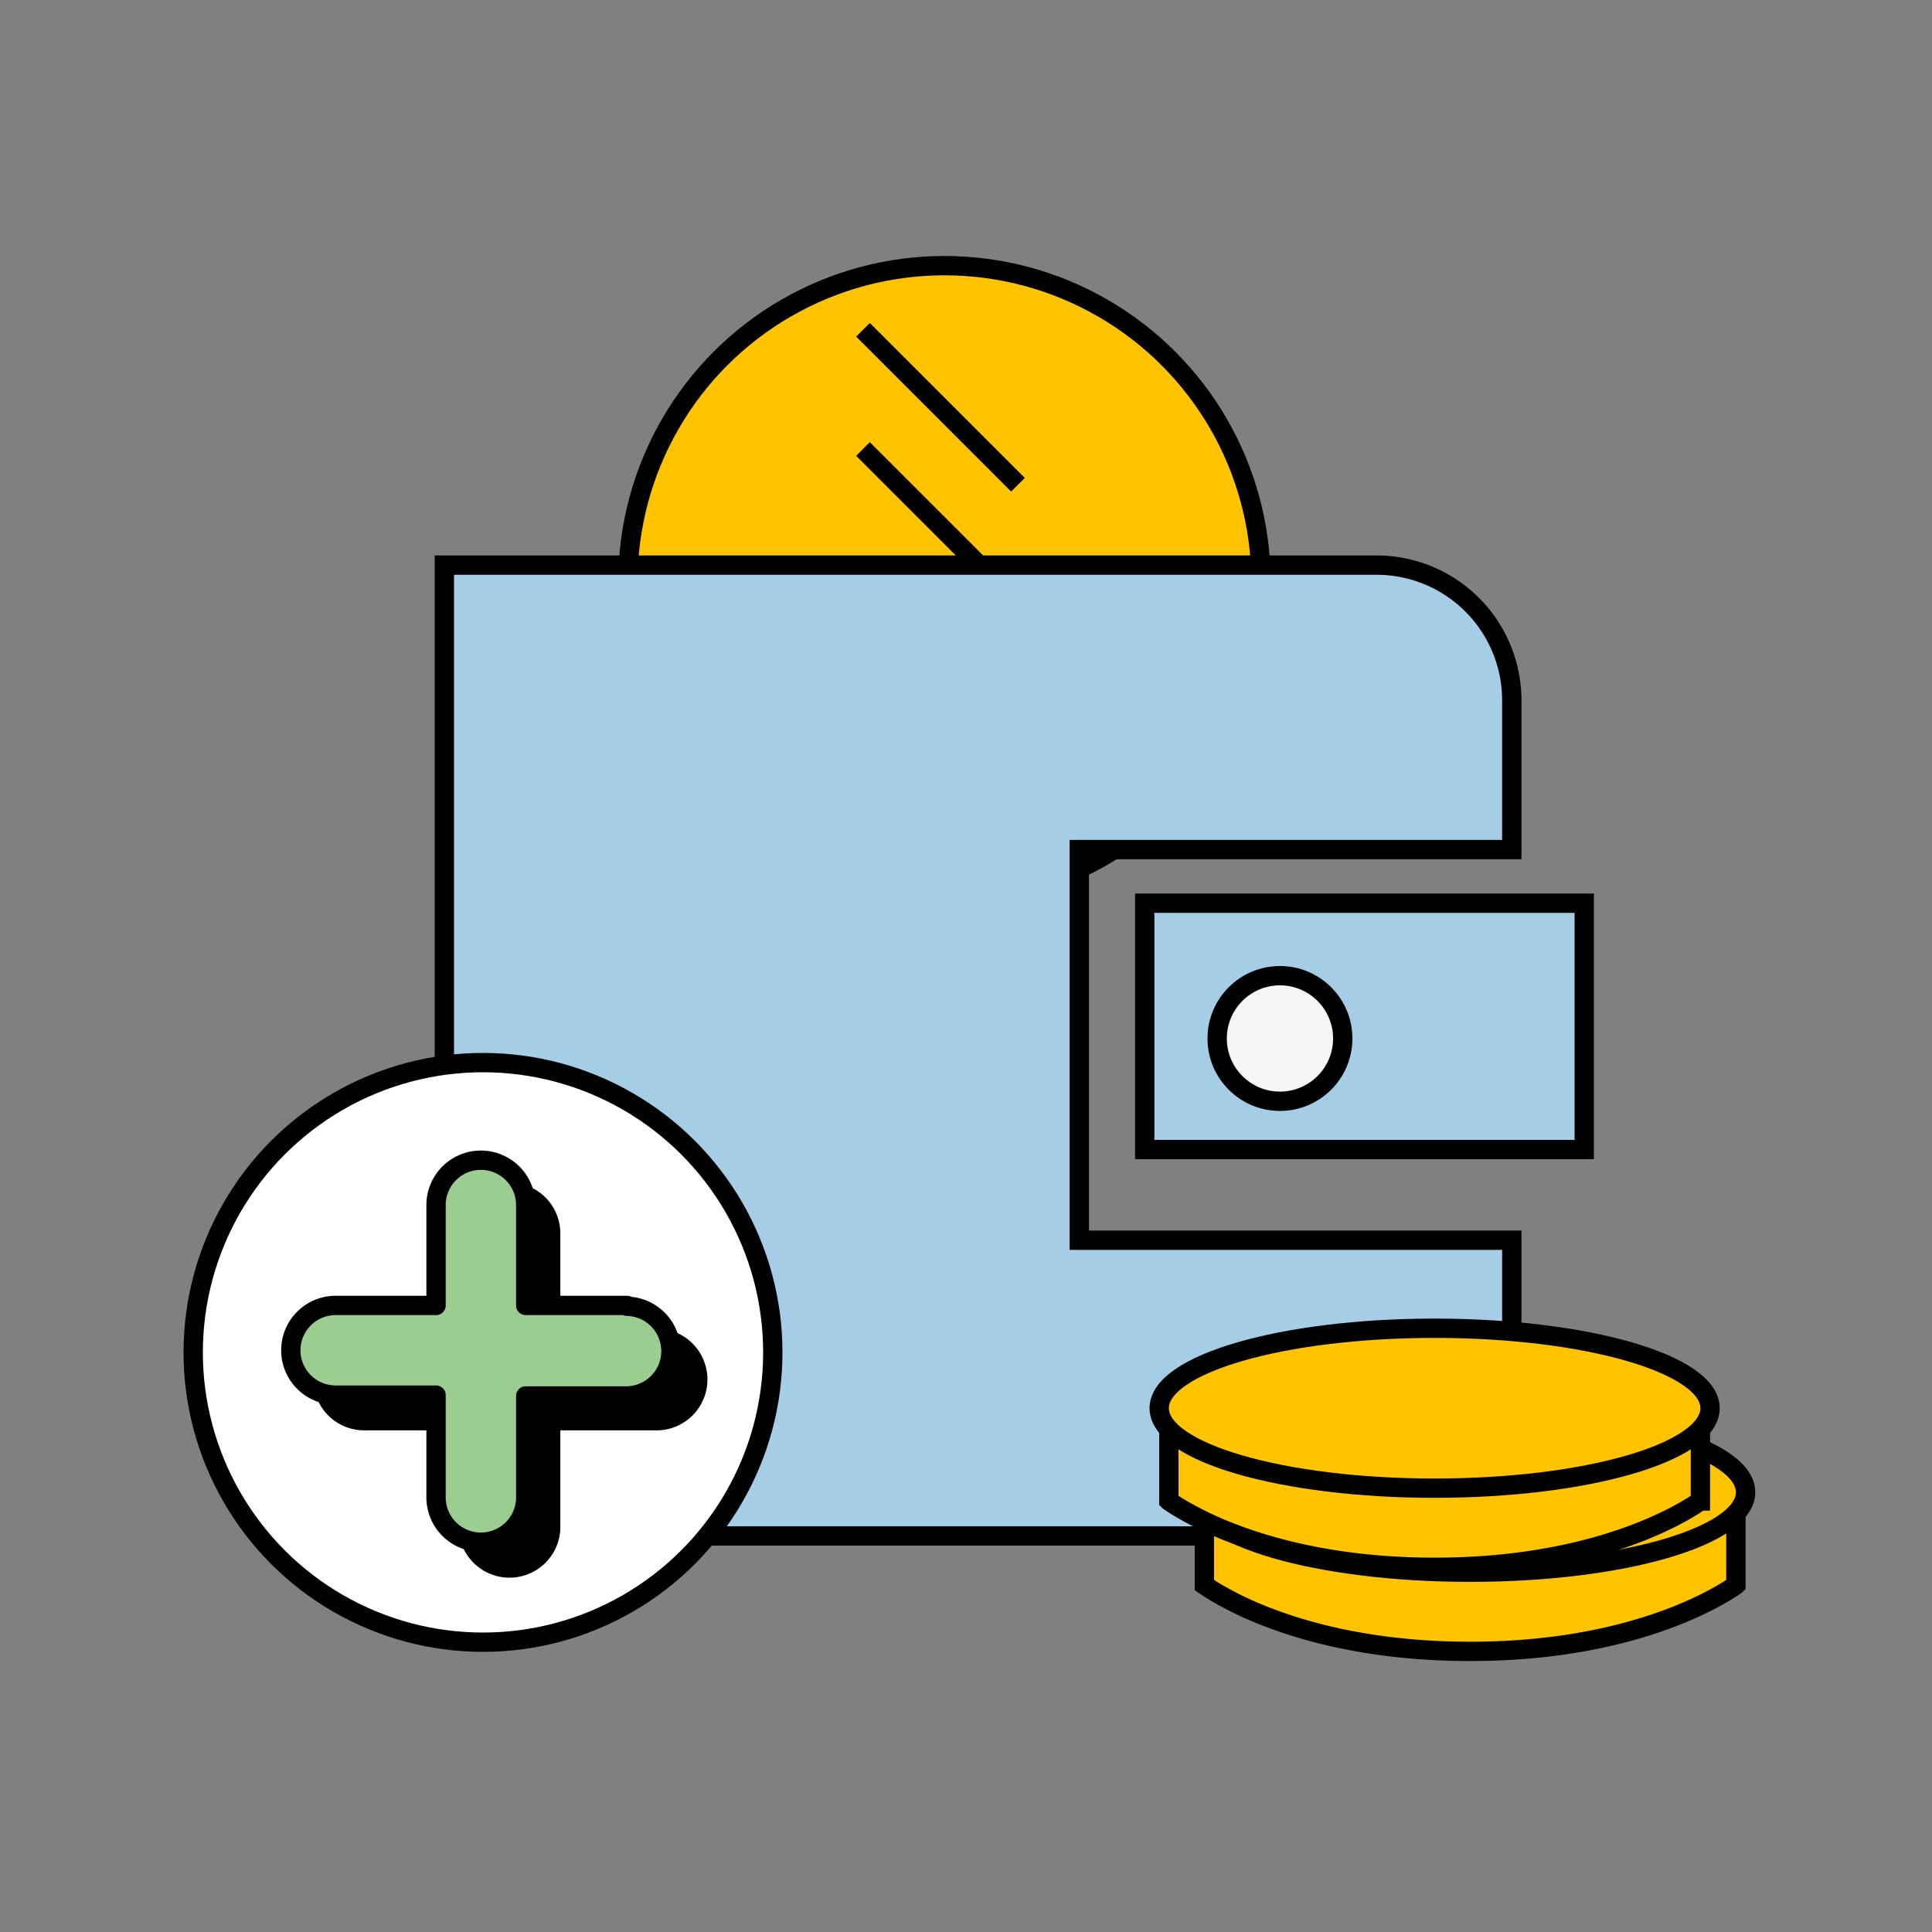
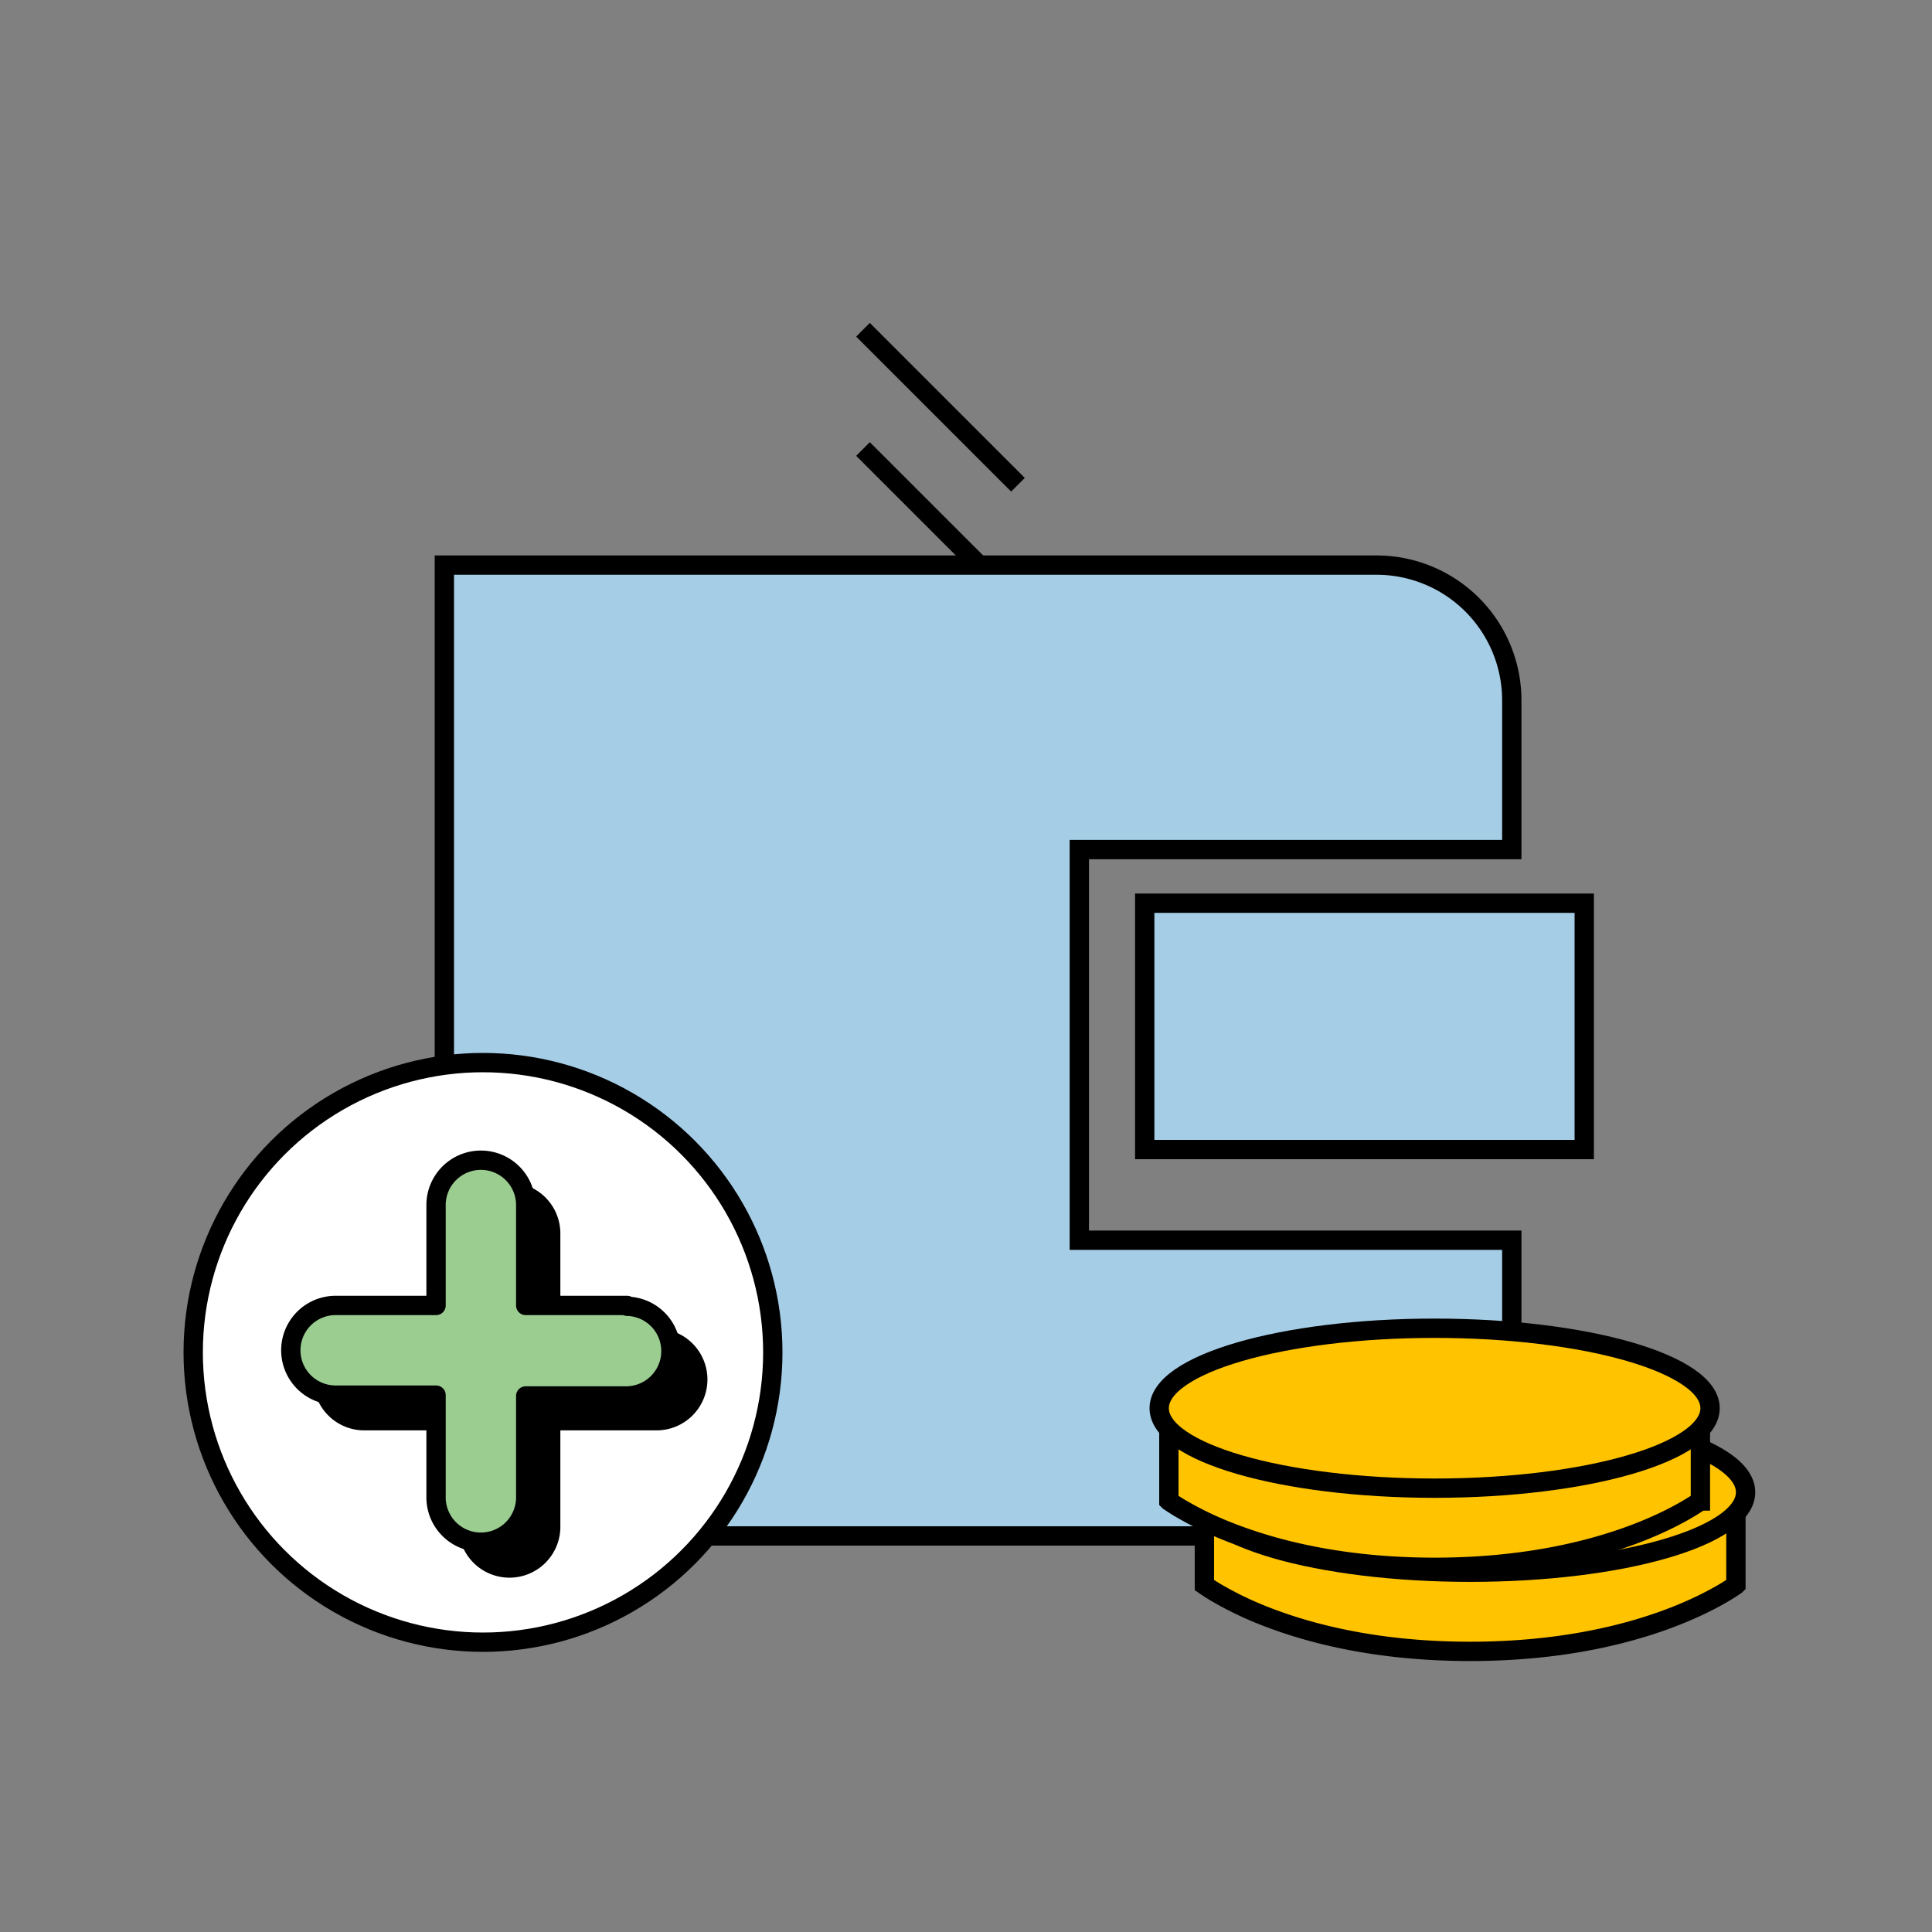
<svg xmlns="http://www.w3.org/2000/svg" width="80" height="80" viewBox="0 0 80 80" fill="none">
  <rect x="0" y="0" width="80" height="80" fill="#808080" stroke="none" />
-   <circle cx="39.108" cy="24.108" r="13.108" fill="#FFC300" stroke="#000" stroke-width=".8" />
  <path d="M47.4 37.4h18.2v10.2H47.4V37.4Z" fill="#A5CDE6" stroke="#000" stroke-width=".8" />
  <path d="m42.152 41.79-6.417-5.924 6.417 5.923Z" fill="#fff" />
  <path d="m42.152 41.79-6.417-5.924" stroke="#000" stroke-width=".8" />
  <path d="m42.152 36.36-6.417-6.417 6.417 6.417Z" fill="#fff" />
  <path d="m42.152 36.36-6.417-6.417" stroke="#000" stroke-width=".8" />
-   <path d="m42.152 30.928-6.417-6.416 6.417 6.416Z" fill="#fff" />
  <path d="m42.152 30.928-6.417-6.416" stroke="#000" stroke-width=".8" />
  <path d="m42.152 25.008-6.417-6.416 6.417 6.416Z" fill="#fff" />
  <path d="m42.152 25.008-6.417-6.416" stroke="#000" stroke-width=".8" />
  <path d="m42.152 20.072-6.417-6.417 6.417 6.417Z" fill="#fff" />
  <path d="m42.152 20.072-6.417-6.417" stroke="#000" stroke-width=".8" />
  <path d="M53.816 51.355H62.6v6.646a5.6 5.6 0 0 1-5.6 5.6H18.4V23.4H57a5.6 5.6 0 0 1 5.6 5.6v6.18H44.692V51.354h9.124Z" fill="#A5CDE6" stroke="#000" stroke-width=".8" />
-   <circle cx="53" cy="43.001" r="2.6" fill="#F5F5F5" stroke="#000" stroke-width=".8" />
  <circle cx="20" cy="56" r="12" fill="#fff" stroke="#000" stroke-width=".8" />
  <path d="M27.143 55.265h-4.19v-4.19a1.857 1.857 0 1 0-3.714 0v4.19H15.04a1.857 1.857 0 0 0 0 3.713h4.2v4.2a1.857 1.857 0 1 0 3.713 0v-4.2h4.19a1.857 1.857 0 1 0 0-3.713Z" fill="#000" stroke="#000" stroke-width=".5" stroke-linecap="round" stroke-linejoin="round" />
  <path d="M25.968 54.056h-4.199v-4.2a1.857 1.857 0 0 0-3.713 0v4.2h-4.2a1.857 1.857 0 0 0 0 3.713h4.2v4.19a1.857 1.857 0 1 0 3.713 0v-4.156h4.199a1.857 1.857 0 0 0 0-3.713v-.034Z" fill="#9BCD91" stroke="#000" stroke-width=".8" stroke-linecap="round" stroke-linejoin="round" />
  <path d="M49.87 61.822h22.01v3.812l-.001.001a8.207 8.207 0 0 1-.498.318c-.449.265-1.13.623-2.052.983-1.84.718-4.643 1.444-8.454 1.444-3.81 0-6.612-.725-8.454-1.444a14.085 14.085 0 0 1-2.05-.983 8.207 8.207 0 0 1-.5-.319v-3.812Z" fill="#FFC300" stroke="#000" stroke-width=".8" />
  <ellipse cx="60.876" cy="61.791" rx="11.405" ry="3.311" fill="#FFC300" stroke="#000" stroke-width=".8" />
-   <path d="M48.4 58.34h22.01v3.813h-.002a8.148 8.148 0 0 1-.498.318c-.448.266-1.13.624-2.051.984-1.842.718-4.643 1.444-8.454 1.444-3.811 0-6.613-.726-8.454-1.444a14.085 14.085 0 0 1-2.051-.984 8.148 8.148 0 0 1-.498-.317l-.002-.002v-3.811Z" fill="#FFC300" stroke="#000" stroke-width=".8" />
+   <path d="M48.4 58.34h22.01v3.813h-.002a8.148 8.148 0 0 1-.498.318c-.448.266-1.13.624-2.051.984-1.842.718-4.643 1.444-8.454 1.444-3.811 0-6.613-.726-8.454-1.444a14.085 14.085 0 0 1-2.051-.984 8.148 8.148 0 0 1-.498-.317l-.002-.002v-3.811" fill="#FFC300" stroke="#000" stroke-width=".8" />
  <ellipse cx="59.405" cy="58.311" rx="11.405" ry="3.311" fill="#FFC300" stroke="#000" stroke-width=".8" />
</svg>